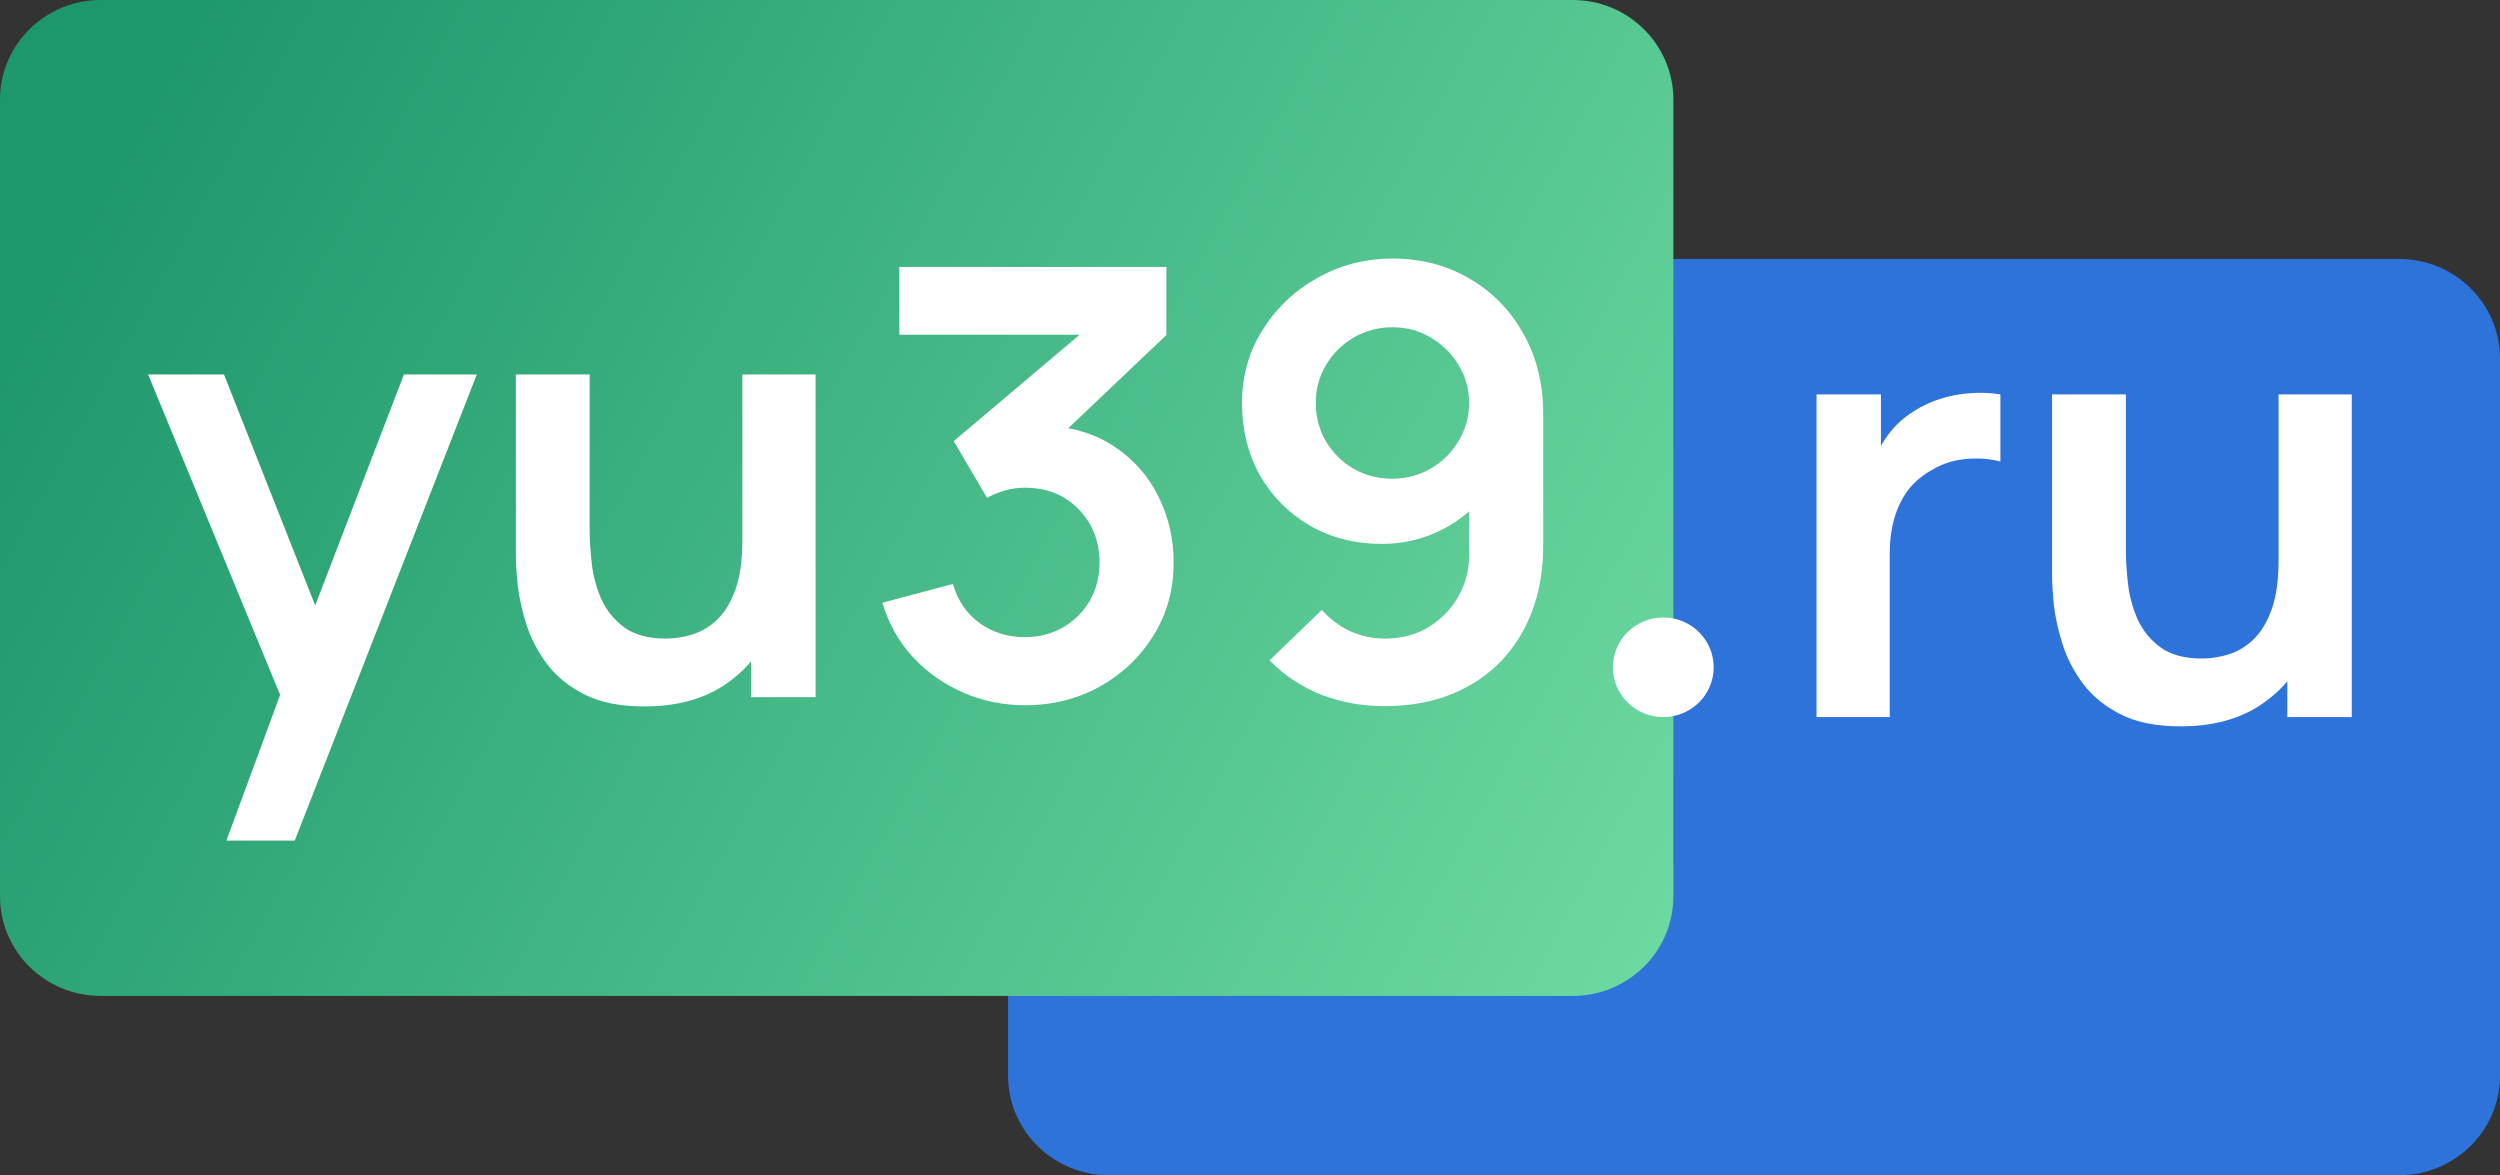
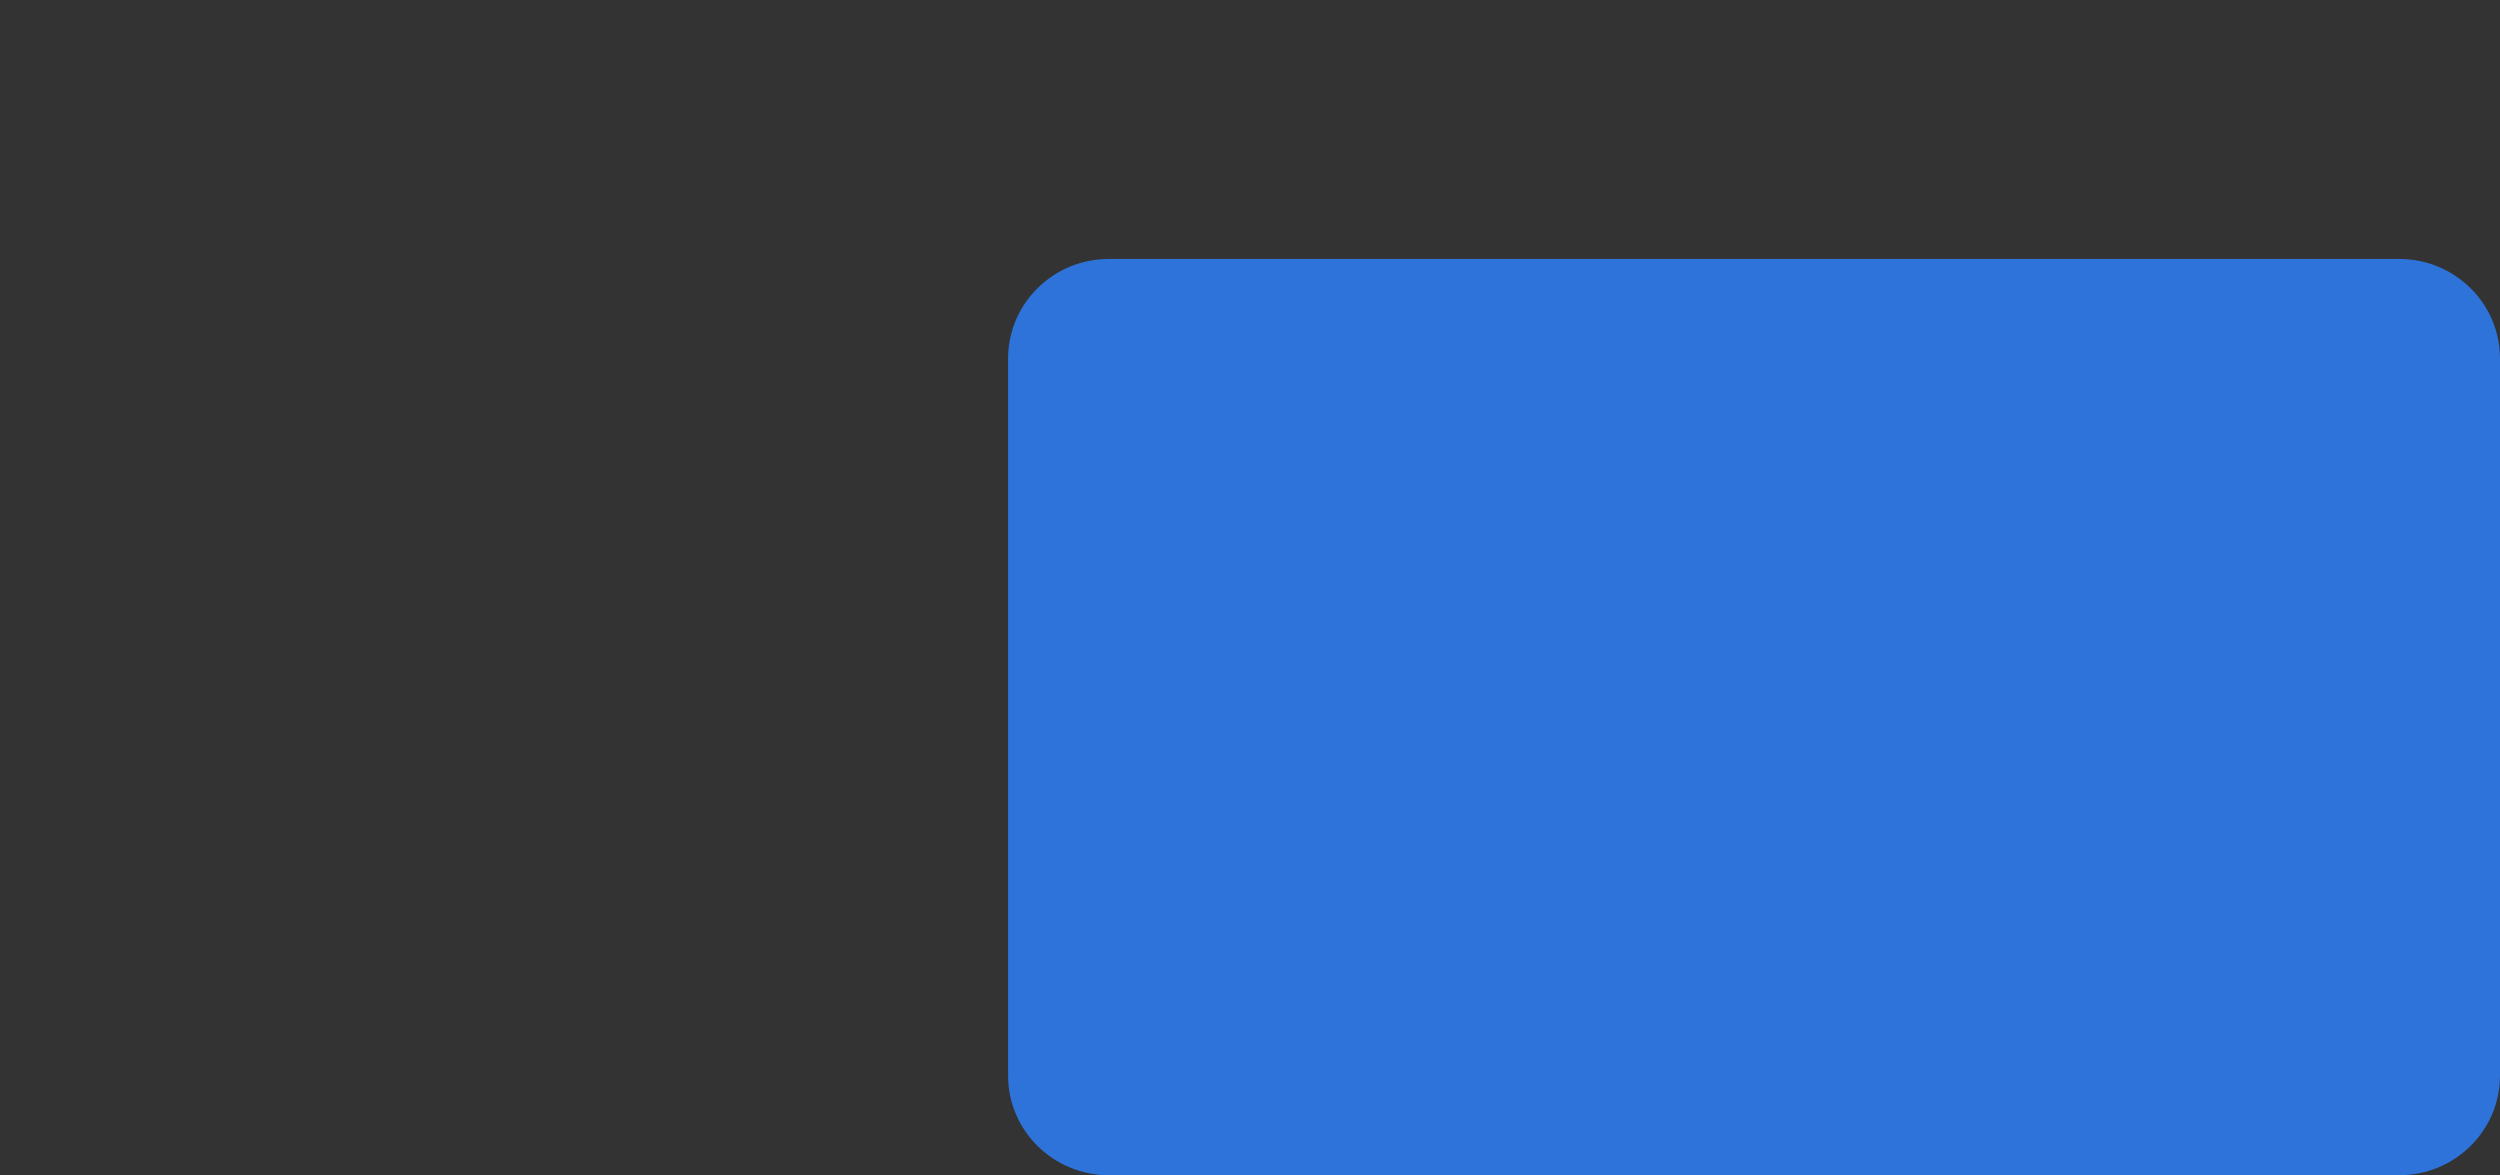
<svg xmlns="http://www.w3.org/2000/svg" width="117" height="55" viewBox="0 0 117 55" fill="none">
  <rect x="0" y="0" width="117" height="55" fill="#333333" stroke="none" />
  <g clip-path="url(#clip0_78_2307)">
    <path d="M112.283 12.119H51.895C49.29 12.119 47.178 14.206 47.178 16.78V50.339C47.178 52.913 49.29 55 51.895 55H112.283C114.888 55 117 52.913 117 50.339V16.78C117 14.206 114.888 12.119 112.283 12.119Z" fill="#2D73D9" />
-     <path d="M85.014 33.559V18.458H88.028V22.135L87.66 21.66C87.849 21.156 88.099 20.7 88.41 20.289C88.731 19.87 89.113 19.525 89.557 19.255C89.934 19.003 90.349 18.807 90.802 18.667C91.265 18.518 91.737 18.43 92.218 18.402C92.699 18.364 93.166 18.383 93.619 18.458V21.604C93.166 21.473 92.642 21.431 92.048 21.478C91.463 21.525 90.934 21.688 90.463 21.967C89.991 22.219 89.604 22.541 89.302 22.932C89.01 23.324 88.793 23.771 88.651 24.275C88.51 24.769 88.439 25.305 88.439 25.883V33.559H85.014ZM102.051 33.993C100.919 33.993 99.985 33.806 99.249 33.434C98.513 33.061 97.928 32.585 97.494 32.007C97.06 31.429 96.739 30.814 96.532 30.161C96.324 29.509 96.187 28.894 96.121 28.316C96.064 27.728 96.036 27.253 96.036 26.889V18.458H99.49V25.729C99.49 26.195 99.523 26.722 99.589 27.309C99.655 27.887 99.806 28.446 100.042 28.987C100.287 29.518 100.645 29.956 101.117 30.301C101.598 30.646 102.245 30.819 103.056 30.819C103.49 30.819 103.92 30.749 104.344 30.609C104.769 30.469 105.151 30.231 105.491 29.896C105.84 29.551 106.118 29.08 106.326 28.483C106.533 27.887 106.637 27.132 106.637 26.218L108.661 27.071C108.661 28.358 108.406 29.523 107.897 30.567C107.397 31.611 106.656 32.445 105.675 33.07C104.693 33.685 103.486 33.993 102.051 33.993ZM107.047 33.559V28.875H106.637V18.458H110.062V33.559H107.047Z" fill="white" />
-     <path d="M73.597 0H4.718C2.112 0 0 2.087 0 4.661V41.949C0 44.523 2.112 46.61 4.718 46.61H73.597C76.202 46.61 78.314 44.523 78.314 41.949V4.661C78.314 2.087 76.202 0 73.597 0Z" fill="url(#paint0_linear_78_2307)" />
-     <path d="M10.596 39.339L13.54 31.355L13.597 33.704L6.931 17.525H10.483L15.21 29.495H14.305L18.904 17.525H22.315L13.795 39.339H10.596ZM30.158 33.061C29.026 33.061 28.092 32.874 27.356 32.501C26.62 32.128 26.035 31.653 25.601 31.075C25.167 30.497 24.846 29.882 24.638 29.229C24.431 28.577 24.294 27.961 24.228 27.384C24.171 26.796 24.143 26.321 24.143 25.957V17.525H27.596V24.797C27.596 25.263 27.629 25.789 27.695 26.377C27.762 26.955 27.912 27.514 28.148 28.055C28.394 28.586 28.752 29.024 29.224 29.369C29.705 29.714 30.352 29.886 31.163 29.886C31.597 29.886 32.026 29.817 32.451 29.677C32.876 29.537 33.258 29.299 33.597 28.963C33.946 28.619 34.225 28.148 34.432 27.551C34.64 26.955 34.744 26.2 34.744 25.286L36.768 26.139C36.768 27.425 36.513 28.591 36.003 29.635C35.503 30.679 34.763 31.513 33.781 32.138C32.8 32.753 31.592 33.061 30.158 33.061ZM35.154 32.627V27.943H34.744V17.525H38.169V32.627H35.154ZM47.976 33.005C46.957 33.005 45.995 32.809 45.089 32.417C44.183 32.026 43.395 31.471 42.725 30.753C42.065 30.036 41.589 29.187 41.296 28.209L44.594 27.328C44.83 28.129 45.259 28.749 45.882 29.187C46.514 29.616 47.207 29.826 47.962 29.817C48.632 29.817 49.231 29.663 49.76 29.355C50.288 29.047 50.703 28.633 51.005 28.111C51.307 27.579 51.458 26.987 51.458 26.335C51.458 25.337 51.133 24.503 50.481 23.832C49.83 23.161 48.991 22.825 47.962 22.825C47.651 22.825 47.344 22.867 47.042 22.951C46.75 23.035 46.467 23.151 46.193 23.3L44.636 20.644L51.486 14.855L51.784 15.666H42.089V12.492H54.586V15.68L49.08 20.909L49.052 19.916C50.288 20 51.34 20.341 52.208 20.937C53.086 21.534 53.756 22.303 54.218 23.244C54.69 24.186 54.926 25.216 54.926 26.335C54.926 27.602 54.609 28.74 53.977 29.747C53.355 30.753 52.515 31.55 51.458 32.138C50.411 32.716 49.25 33.005 47.976 33.005ZM65.174 12.1C66.504 12.1 67.703 12.412 68.769 13.037C69.835 13.652 70.675 14.51 71.288 15.61C71.911 16.7 72.222 17.959 72.222 19.385V25.524C72.222 27.043 71.911 28.372 71.288 29.509C70.675 30.637 69.812 31.508 68.698 32.124C67.585 32.739 66.283 33.047 64.792 33.047C63.763 33.047 62.792 32.874 61.876 32.529C60.961 32.175 60.14 31.634 59.414 30.907L61.862 28.544C62.23 28.963 62.669 29.294 63.178 29.537C63.697 29.77 64.235 29.886 64.792 29.886C65.585 29.886 66.278 29.705 66.872 29.341C67.467 28.968 67.929 28.488 68.259 27.901C68.59 27.304 68.755 26.666 68.755 25.985V22.643L69.363 23.314C68.788 23.986 68.09 24.512 67.269 24.895C66.448 25.267 65.585 25.454 64.679 25.454C63.405 25.454 62.273 25.165 61.282 24.587C60.301 24.009 59.527 23.226 58.961 22.238C58.404 21.24 58.126 20.112 58.126 18.854C58.126 17.595 58.447 16.458 59.088 15.442C59.73 14.416 60.584 13.605 61.65 13.009C62.725 12.403 63.9 12.1 65.174 12.1ZM65.174 15.316C64.513 15.316 63.91 15.475 63.362 15.791C62.815 16.108 62.381 16.537 62.06 17.078C61.739 17.609 61.579 18.201 61.579 18.854C61.579 19.506 61.735 20.103 62.046 20.644C62.367 21.184 62.796 21.613 63.334 21.93C63.881 22.247 64.485 22.405 65.146 22.405C65.806 22.405 66.41 22.247 66.957 21.93C67.505 21.613 67.939 21.184 68.259 20.644C68.59 20.103 68.755 19.506 68.755 18.854C68.755 18.22 68.594 17.637 68.274 17.106C67.953 16.565 67.519 16.132 66.972 15.806C66.434 15.479 65.835 15.316 65.174 15.316Z" fill="white" />
-     <path d="M77.842 33.559C79.145 33.559 80.201 32.516 80.201 31.229C80.201 29.942 79.145 28.898 77.842 28.898C76.54 28.898 75.483 29.942 75.483 31.229C75.483 32.516 76.54 33.559 77.842 33.559Z" fill="white" />
  </g>
  <defs>
    <linearGradient id="paint0_linear_78_2307" x1="-4.596" y1="23.305" x2="102.057" y2="81.917" gradientUnits="userSpaceOnUse">
      <stop stop-color="#1D976C" />
      <stop offset="1" stop-color="#93F9B9" />
    </linearGradient>
    <clipPath id="clip0_78_2307">
      <rect width="117" height="55" fill="white" />
    </clipPath>
  </defs>
</svg>